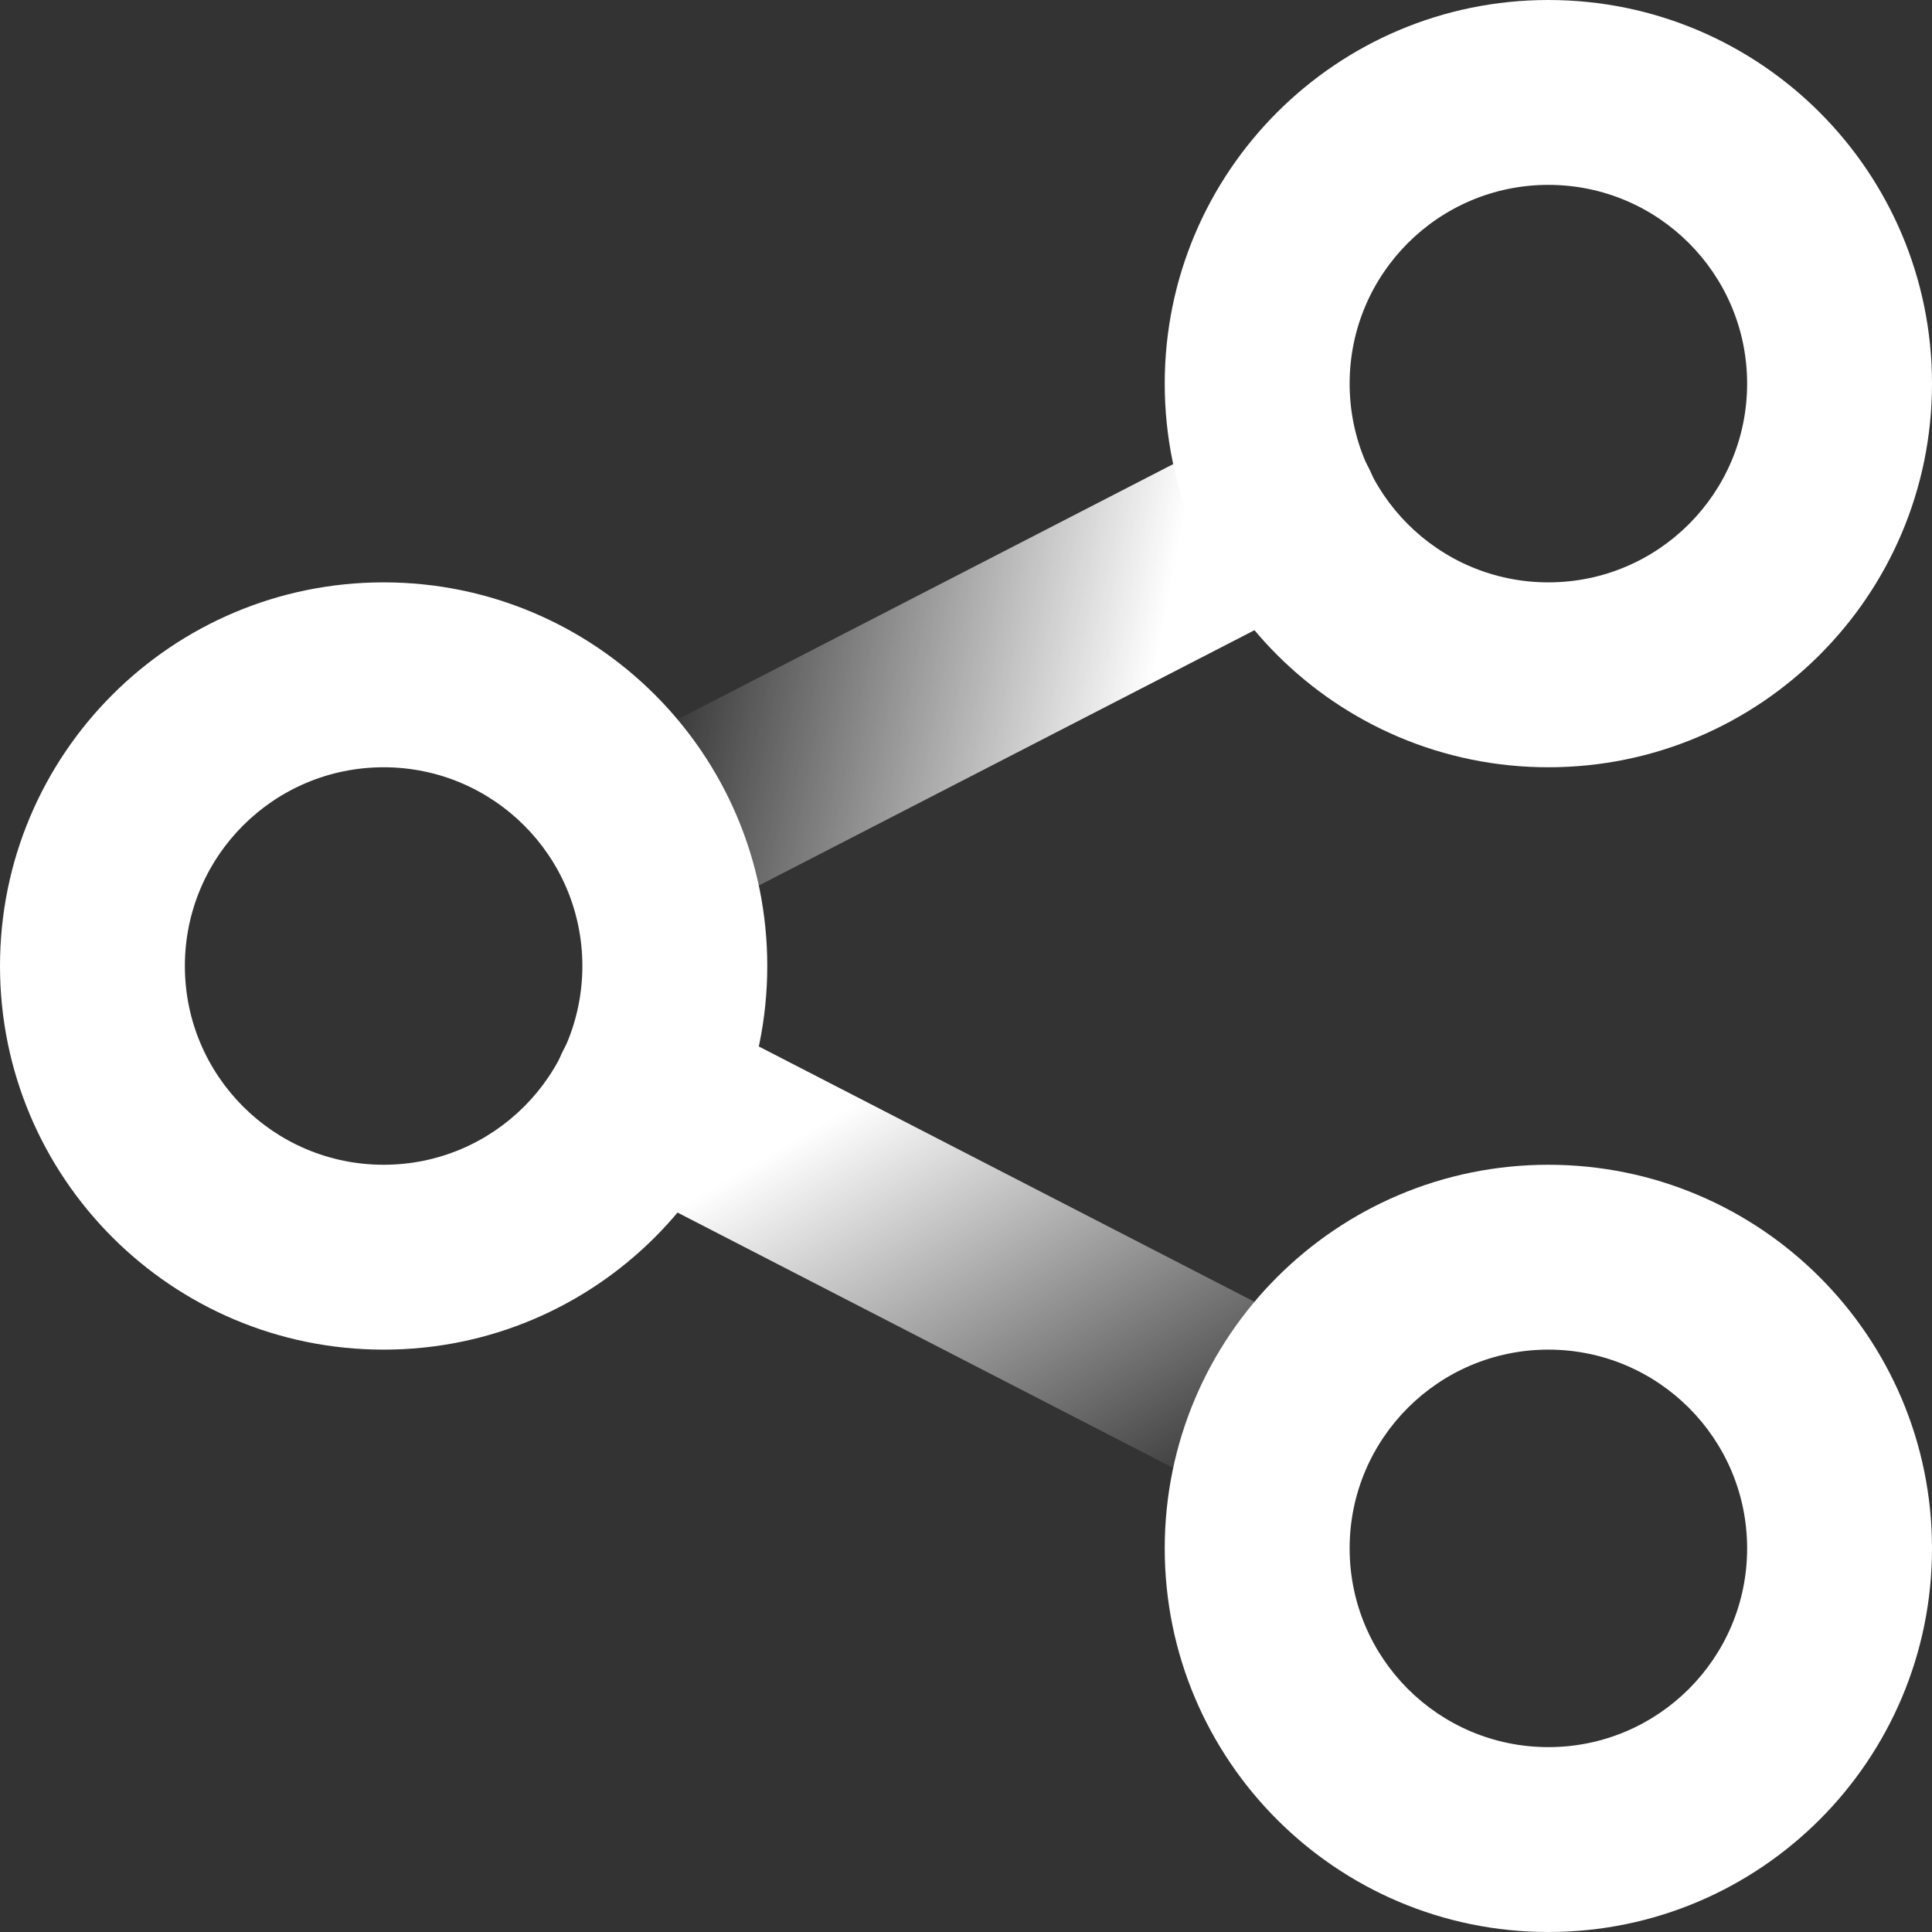
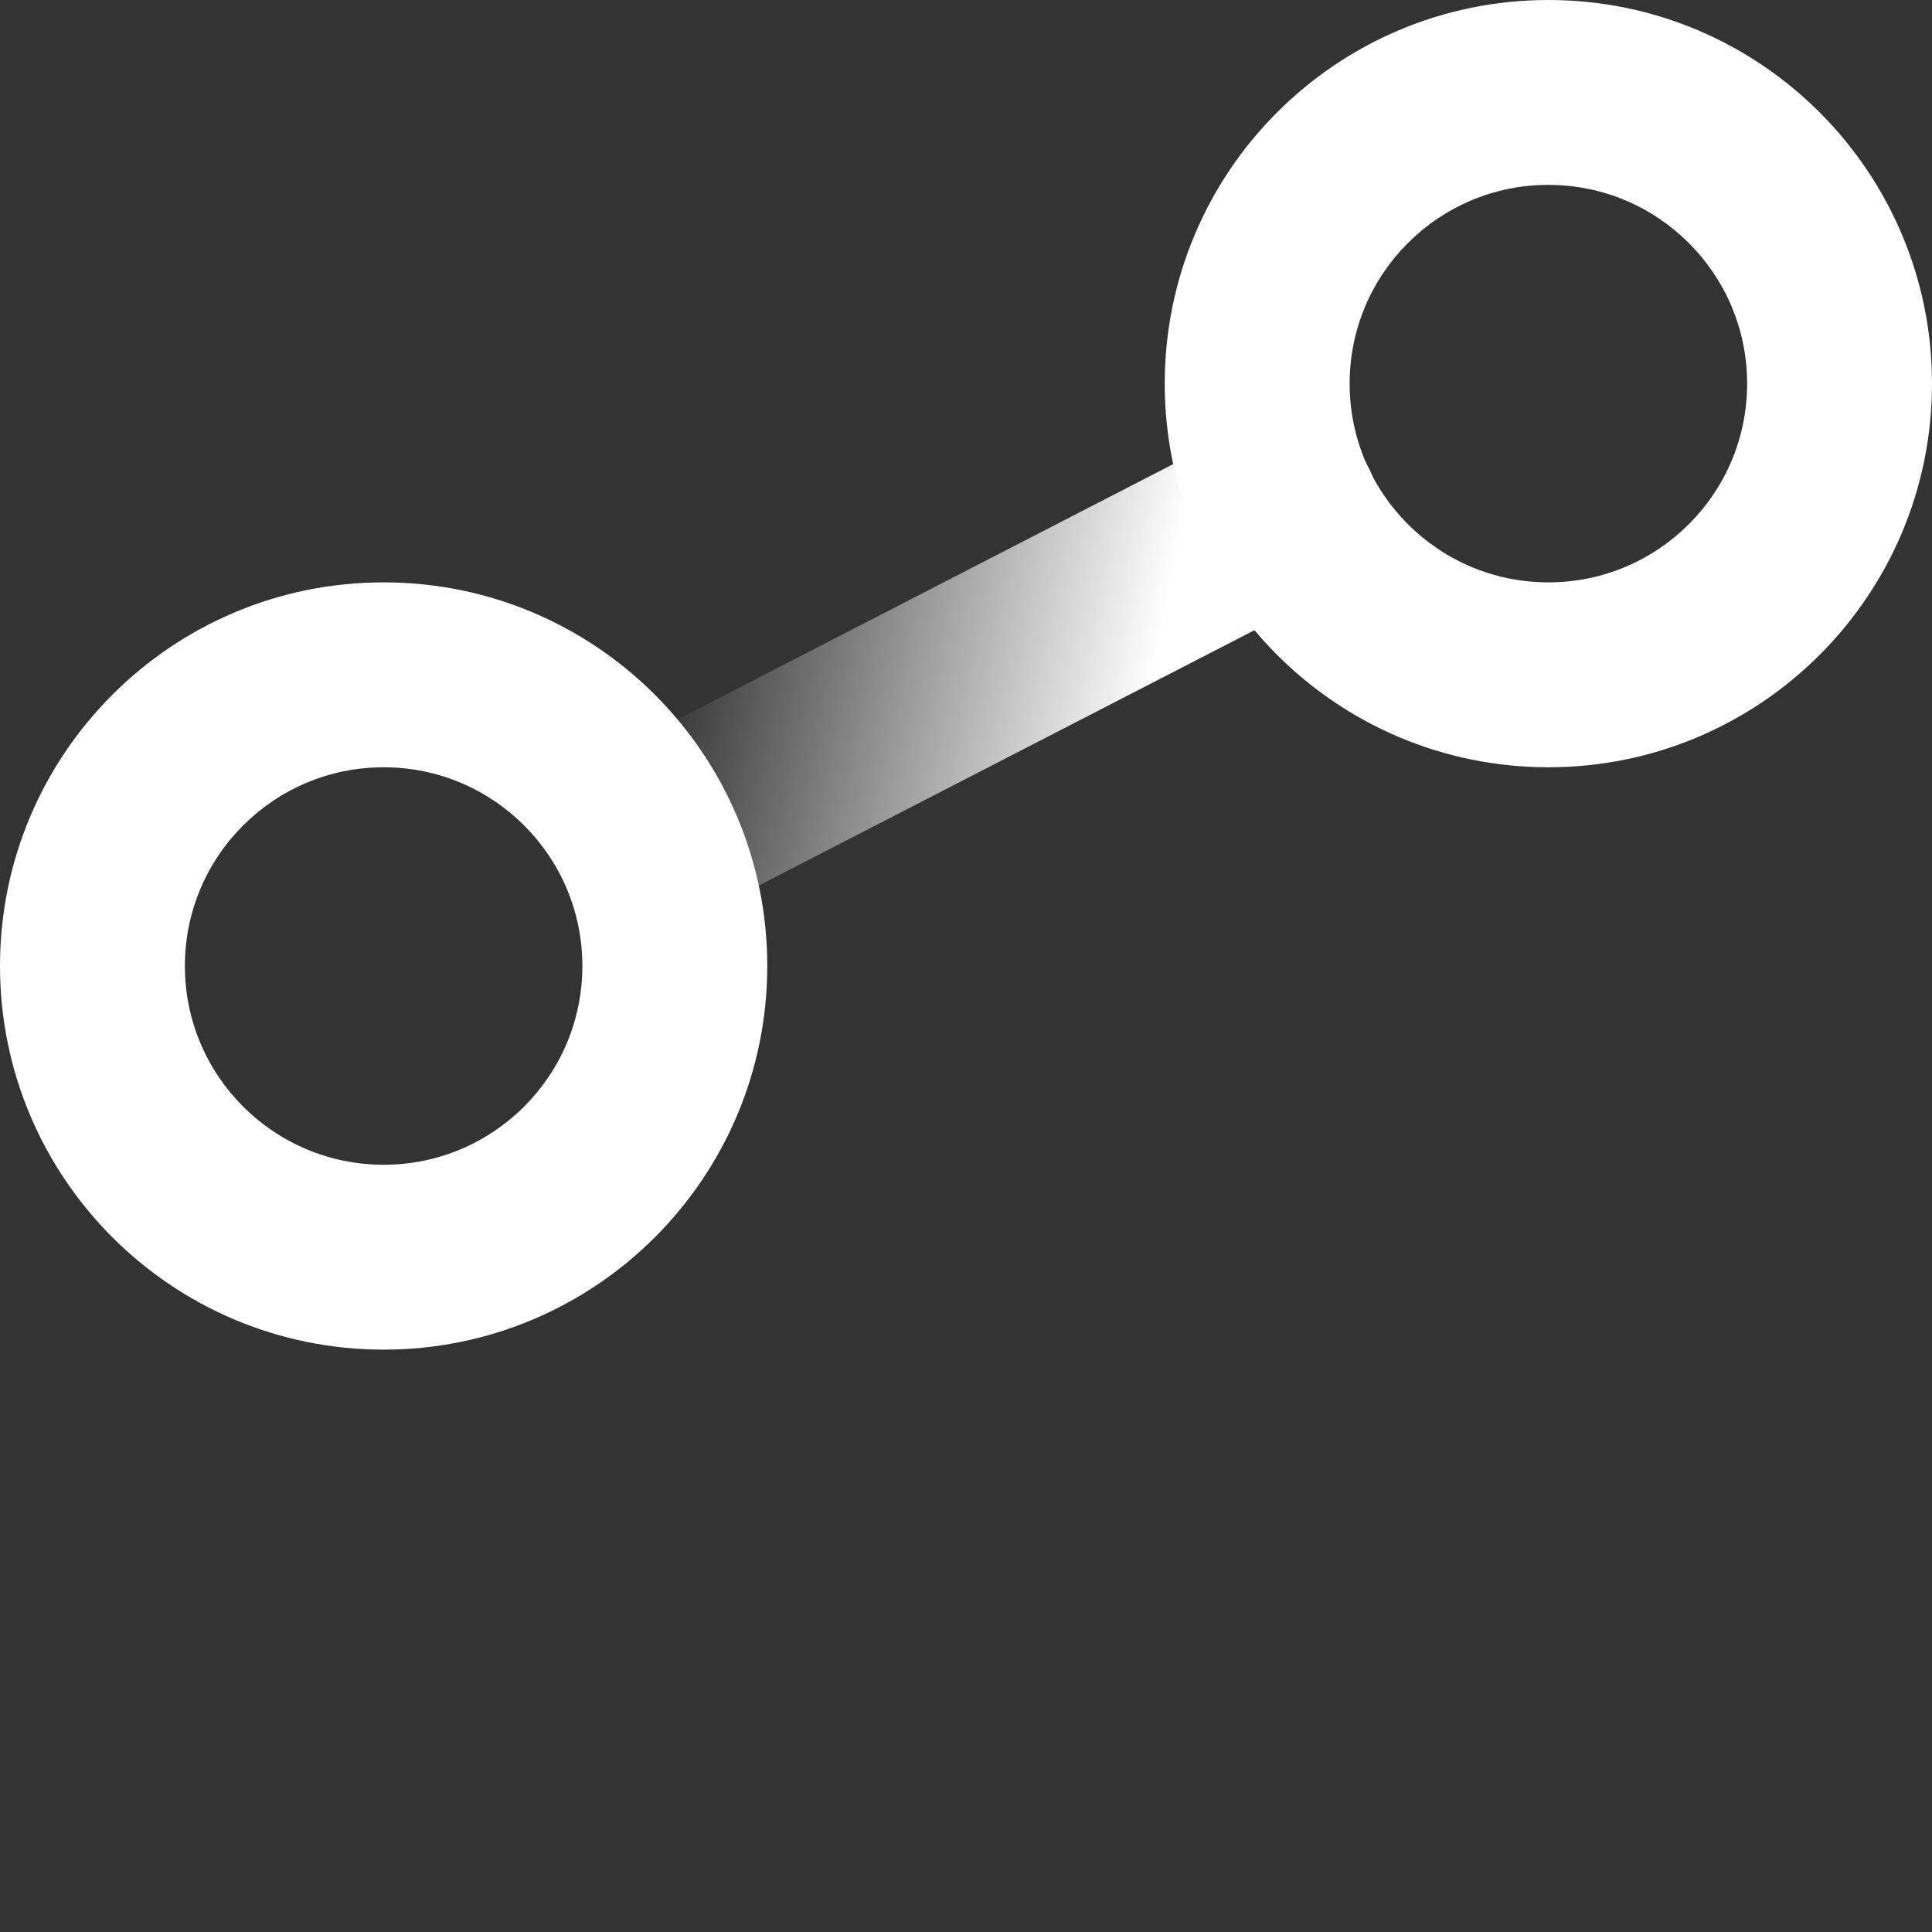
<svg xmlns="http://www.w3.org/2000/svg" width="58" height="58" viewBox="0 0 58 58" fill="none">
  <rect x="0" y="0" width="58" height="58" fill="#333333" stroke="none" />
  <path fill-rule="evenodd" clip-rule="evenodd" d="M11.517 23.034C8.222 23.034 5.55 25.705 5.55 29C5.55 32.295 8.222 34.967 11.517 34.967C14.812 34.967 17.483 32.295 17.483 29C17.483 25.705 14.812 23.034 11.517 23.034ZM0 29C0 22.64 5.156 17.483 11.517 17.483C17.877 17.483 23.034 22.64 23.034 29C23.034 35.361 17.877 40.517 11.517 40.517C5.156 40.517 0 35.361 0 29Z" fill="white" />
  <path fill-rule="evenodd" clip-rule="evenodd" d="M46.483 5.55C43.188 5.55 40.517 8.222 40.517 11.517C40.517 14.812 43.188 17.483 46.483 17.483C49.778 17.483 52.45 14.812 52.45 11.517C52.45 8.222 49.778 5.55 46.483 5.55ZM34.966 11.517C34.966 5.156 40.123 0 46.483 0C52.844 0 58 5.156 58 11.517C58 17.877 52.844 23.034 46.483 23.034C40.123 23.034 34.966 17.877 34.966 11.517Z" fill="white" />
-   <path fill-rule="evenodd" clip-rule="evenodd" d="M46.483 40.517C43.188 40.517 40.517 43.188 40.517 46.483C40.517 49.779 43.188 52.45 46.483 52.45C49.778 52.45 52.45 49.779 52.45 46.483C52.45 43.188 49.778 40.517 46.483 40.517ZM34.966 46.483C34.966 40.123 40.123 34.967 46.483 34.967C52.844 34.967 58 40.123 58 46.483C58 52.844 52.844 58 46.483 58C40.123 58 34.966 52.844 34.966 46.483Z" fill="white" />
  <path fill-rule="evenodd" clip-rule="evenodd" d="M41.083 14.034C41.785 15.396 41.249 17.07 39.887 17.772L20.655 27.679C19.293 28.381 17.619 27.845 16.917 26.483C16.215 25.12 16.751 23.447 18.113 22.745L37.345 12.838C38.707 12.136 40.381 12.671 41.083 14.034Z" fill="url(#paint0_linear_144_1049)" />
-   <path fill-rule="evenodd" clip-rule="evenodd" d="M16.917 31.517C17.619 30.155 19.293 29.619 20.655 30.321L39.887 40.228C41.249 40.93 41.785 42.604 41.083 43.966C40.381 45.329 38.707 45.864 37.345 45.162L18.113 35.255C16.751 34.553 16.215 32.88 16.917 31.517Z" fill="url(#paint1_linear_144_1049)" />
  <defs>
    <linearGradient id="paint0_linear_144_1049" x1="35.105" y1="17.899" x2="20.949" y2="15.146" gradientUnits="userSpaceOnUse">
      <stop stop-color="white" />
      <stop offset="1" stop-color="white" stop-opacity="0" />
    </linearGradient>
    <linearGradient id="paint1_linear_144_1049" x1="22.34" y1="35.105" x2="30.184" y2="48.399" gradientUnits="userSpaceOnUse">
      <stop stop-color="white" />
      <stop offset="1" stop-color="white" stop-opacity="0" />
    </linearGradient>
  </defs>
</svg>